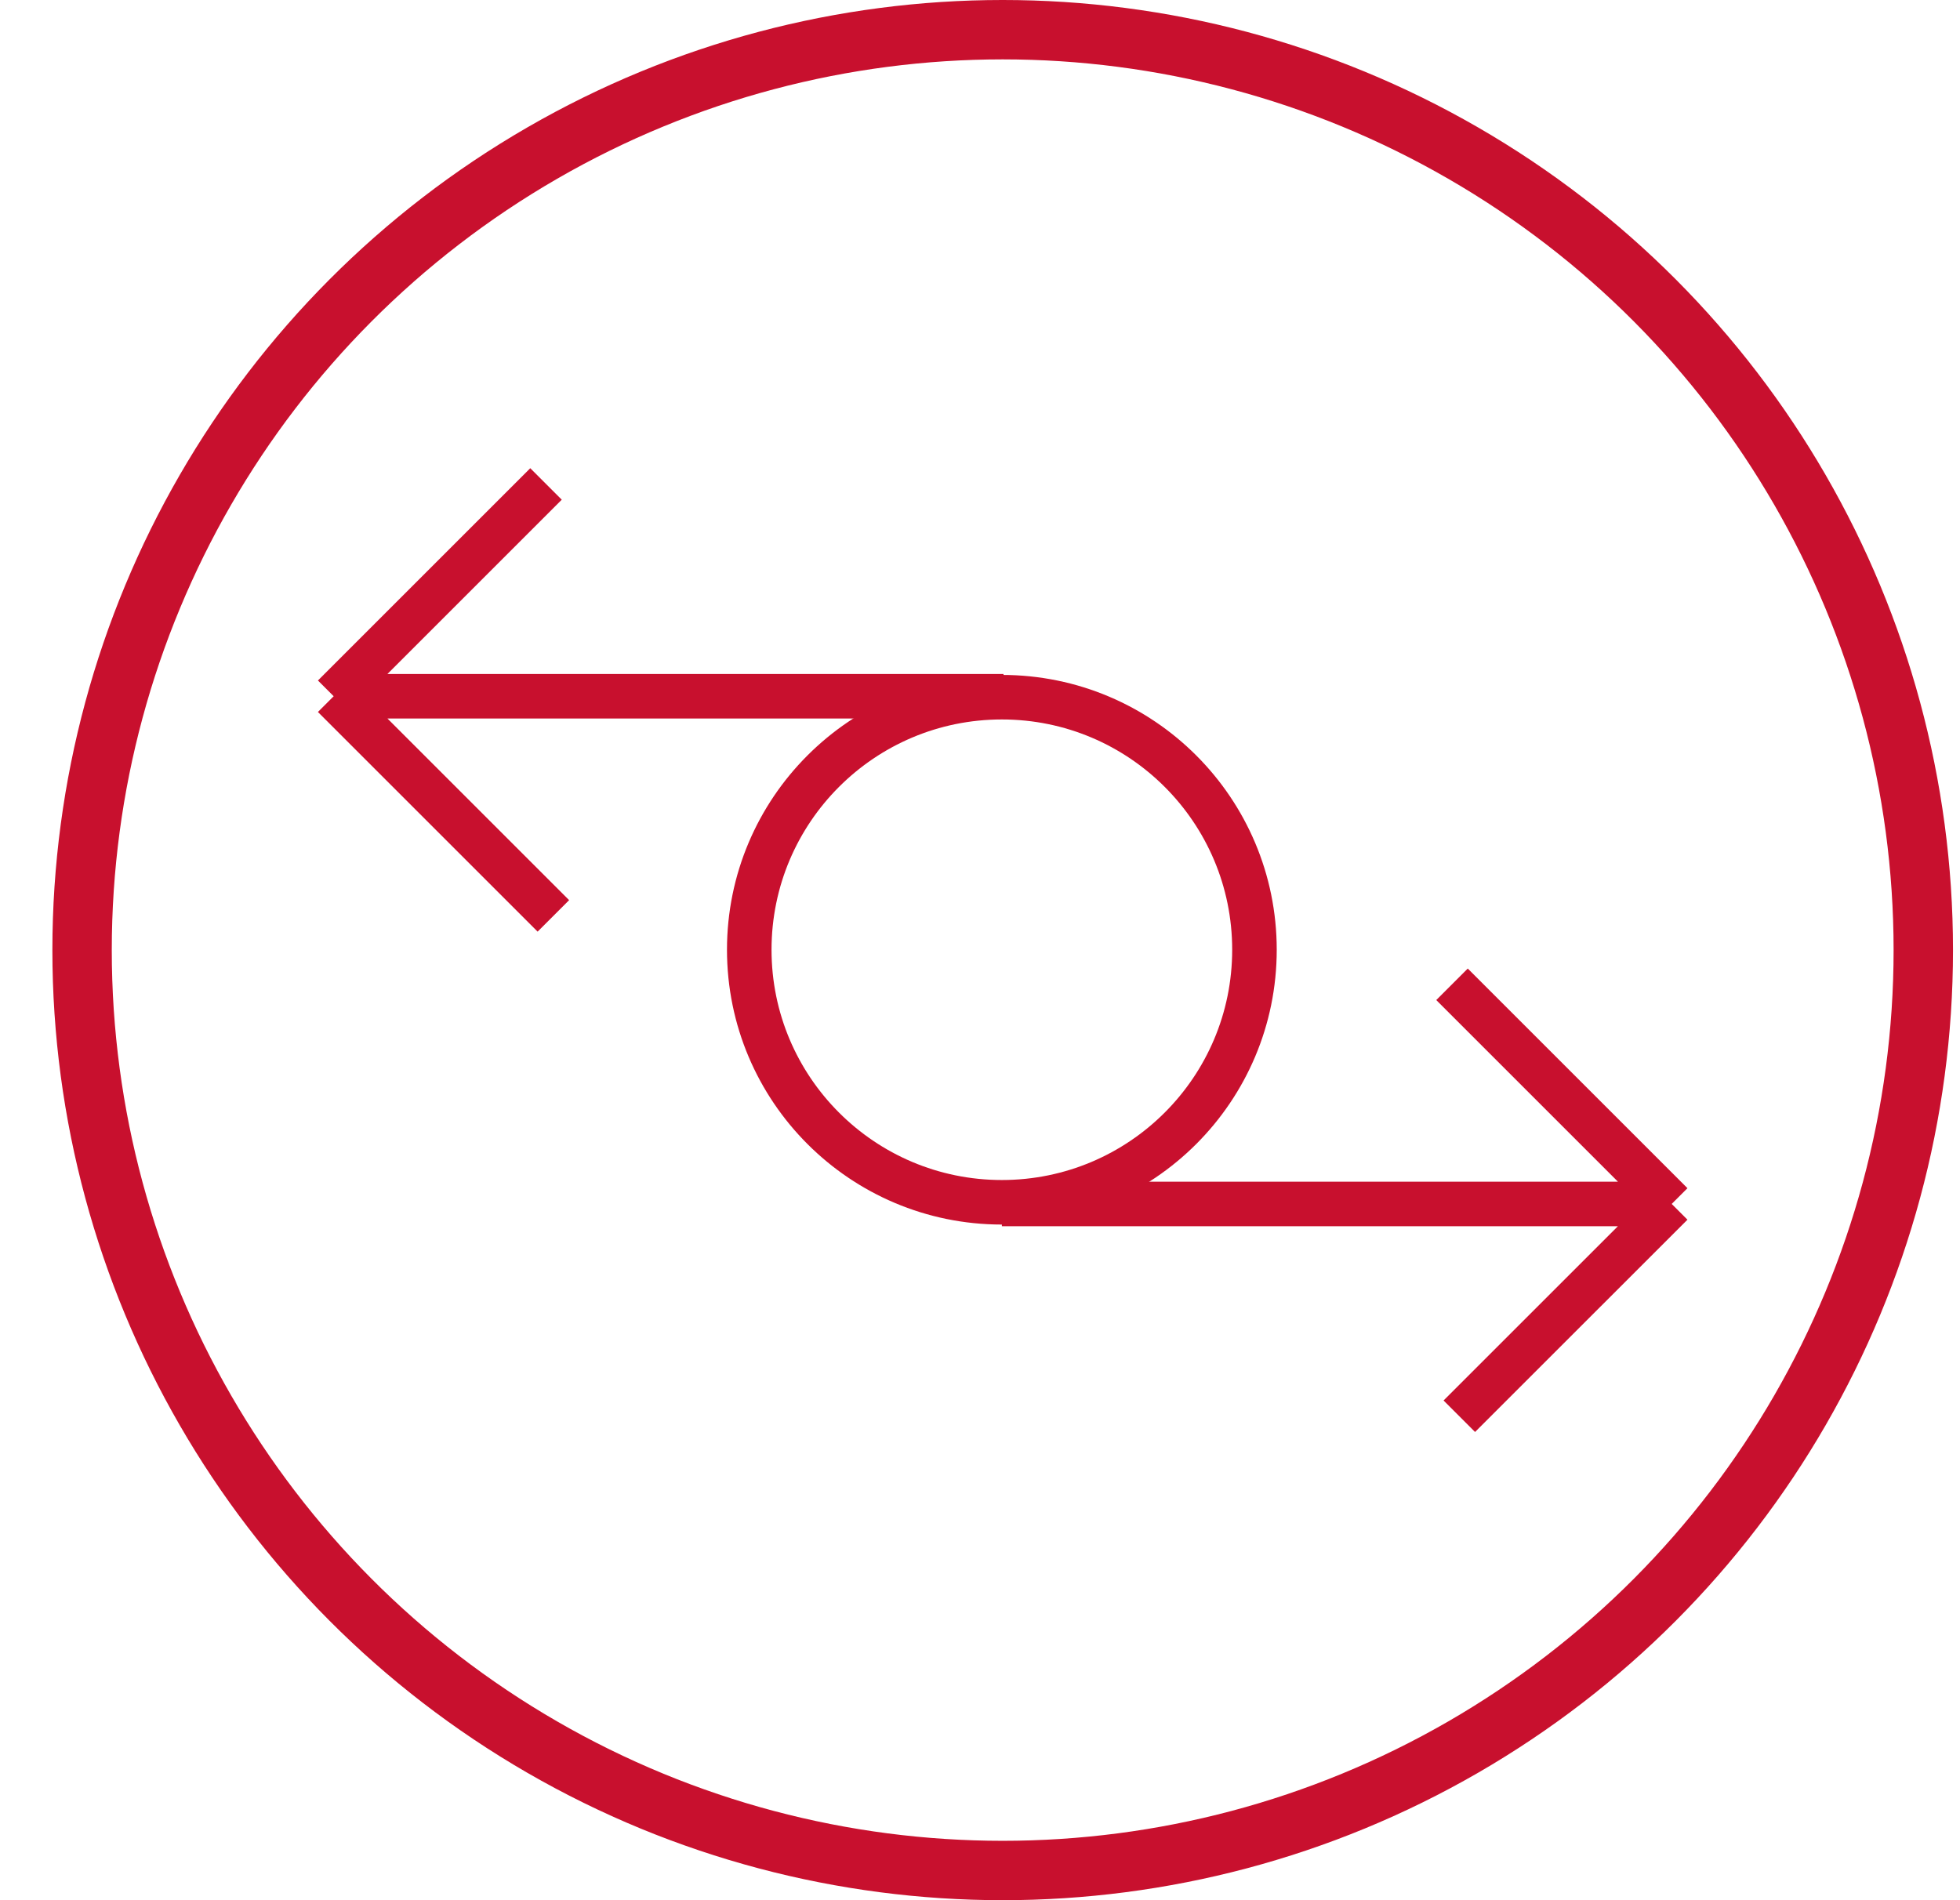
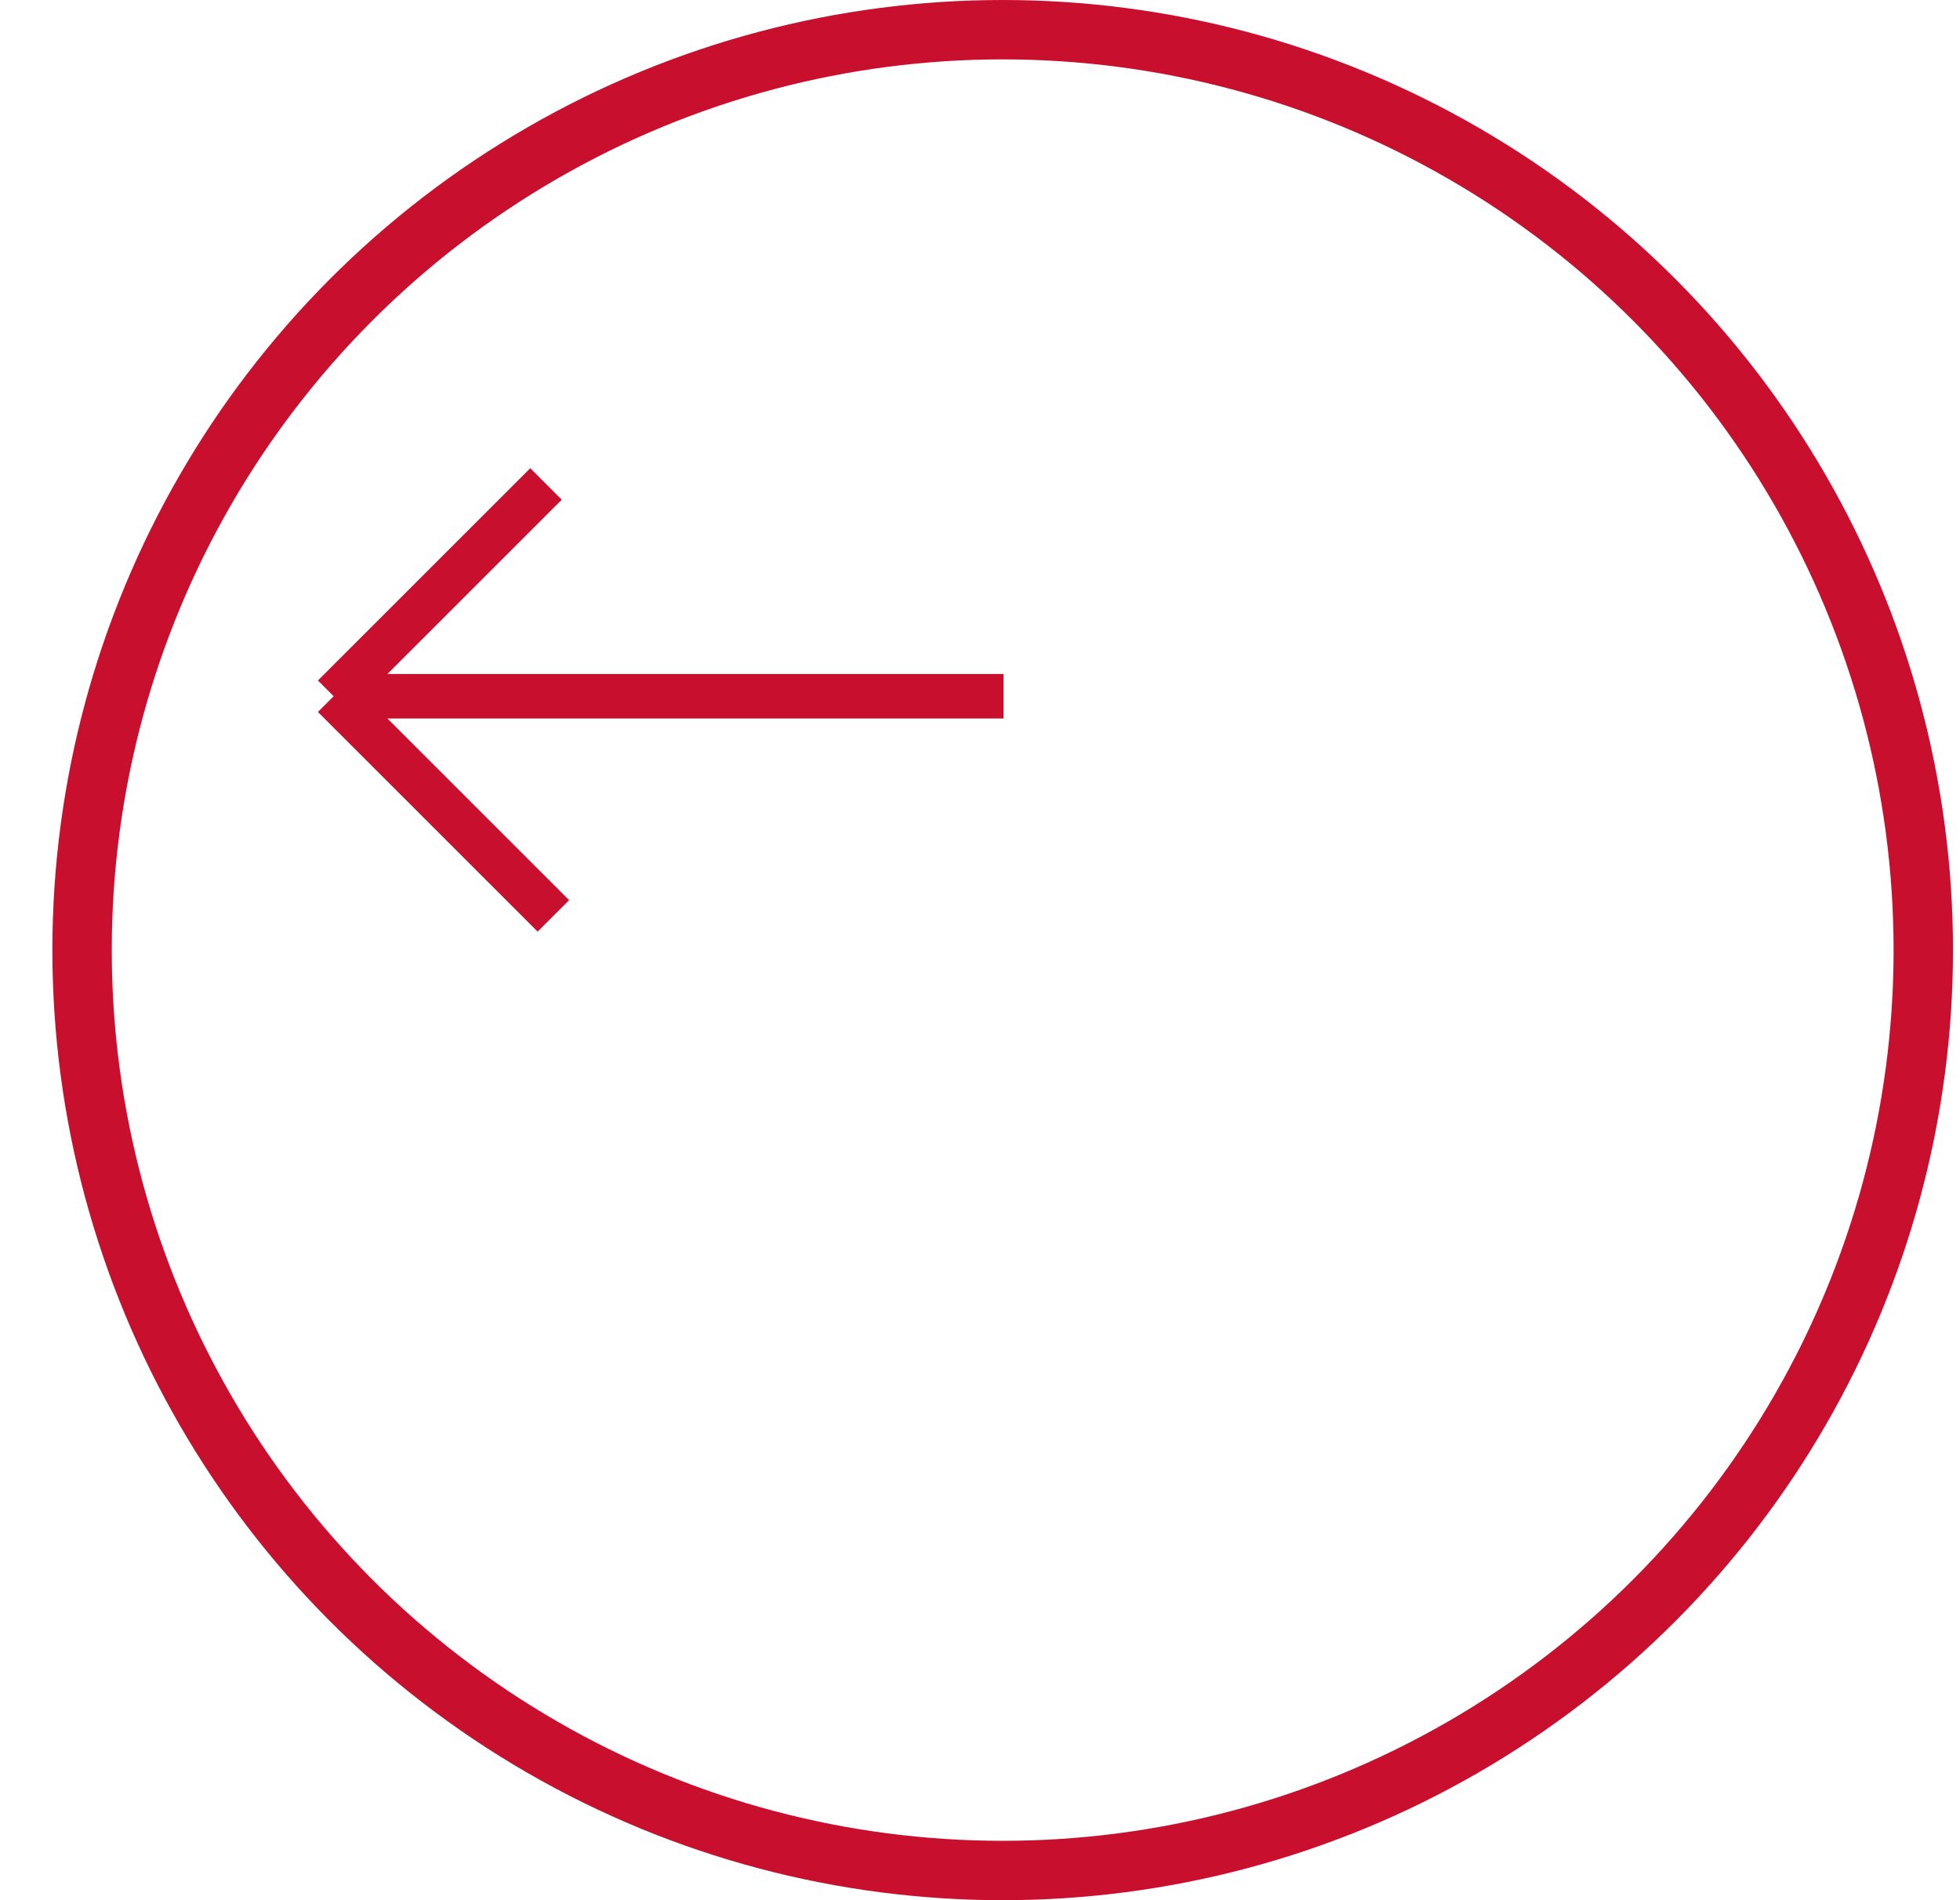
<svg xmlns="http://www.w3.org/2000/svg" width="33" height="32" viewBox="0 0 33 32" fill="none">
  <circle cx="16.882" cy="16" r="15.5" stroke="#C8102E" />
-   <circle cx="16.868" cy="15.994" r="4.253" stroke="#C8102E" stroke-width="0.75" />
  <path d="M16.896 11.725H5.618M5.618 11.725L9.193 8.15M5.618 11.725L9.317 15.424" stroke="#C8102E" stroke-width="0.75" />
-   <path d="M16.868 20.275H28.146M28.146 20.275L24.57 23.85M28.146 20.275L24.447 16.576" stroke="#C8102E" stroke-width="0.75" />
</svg>